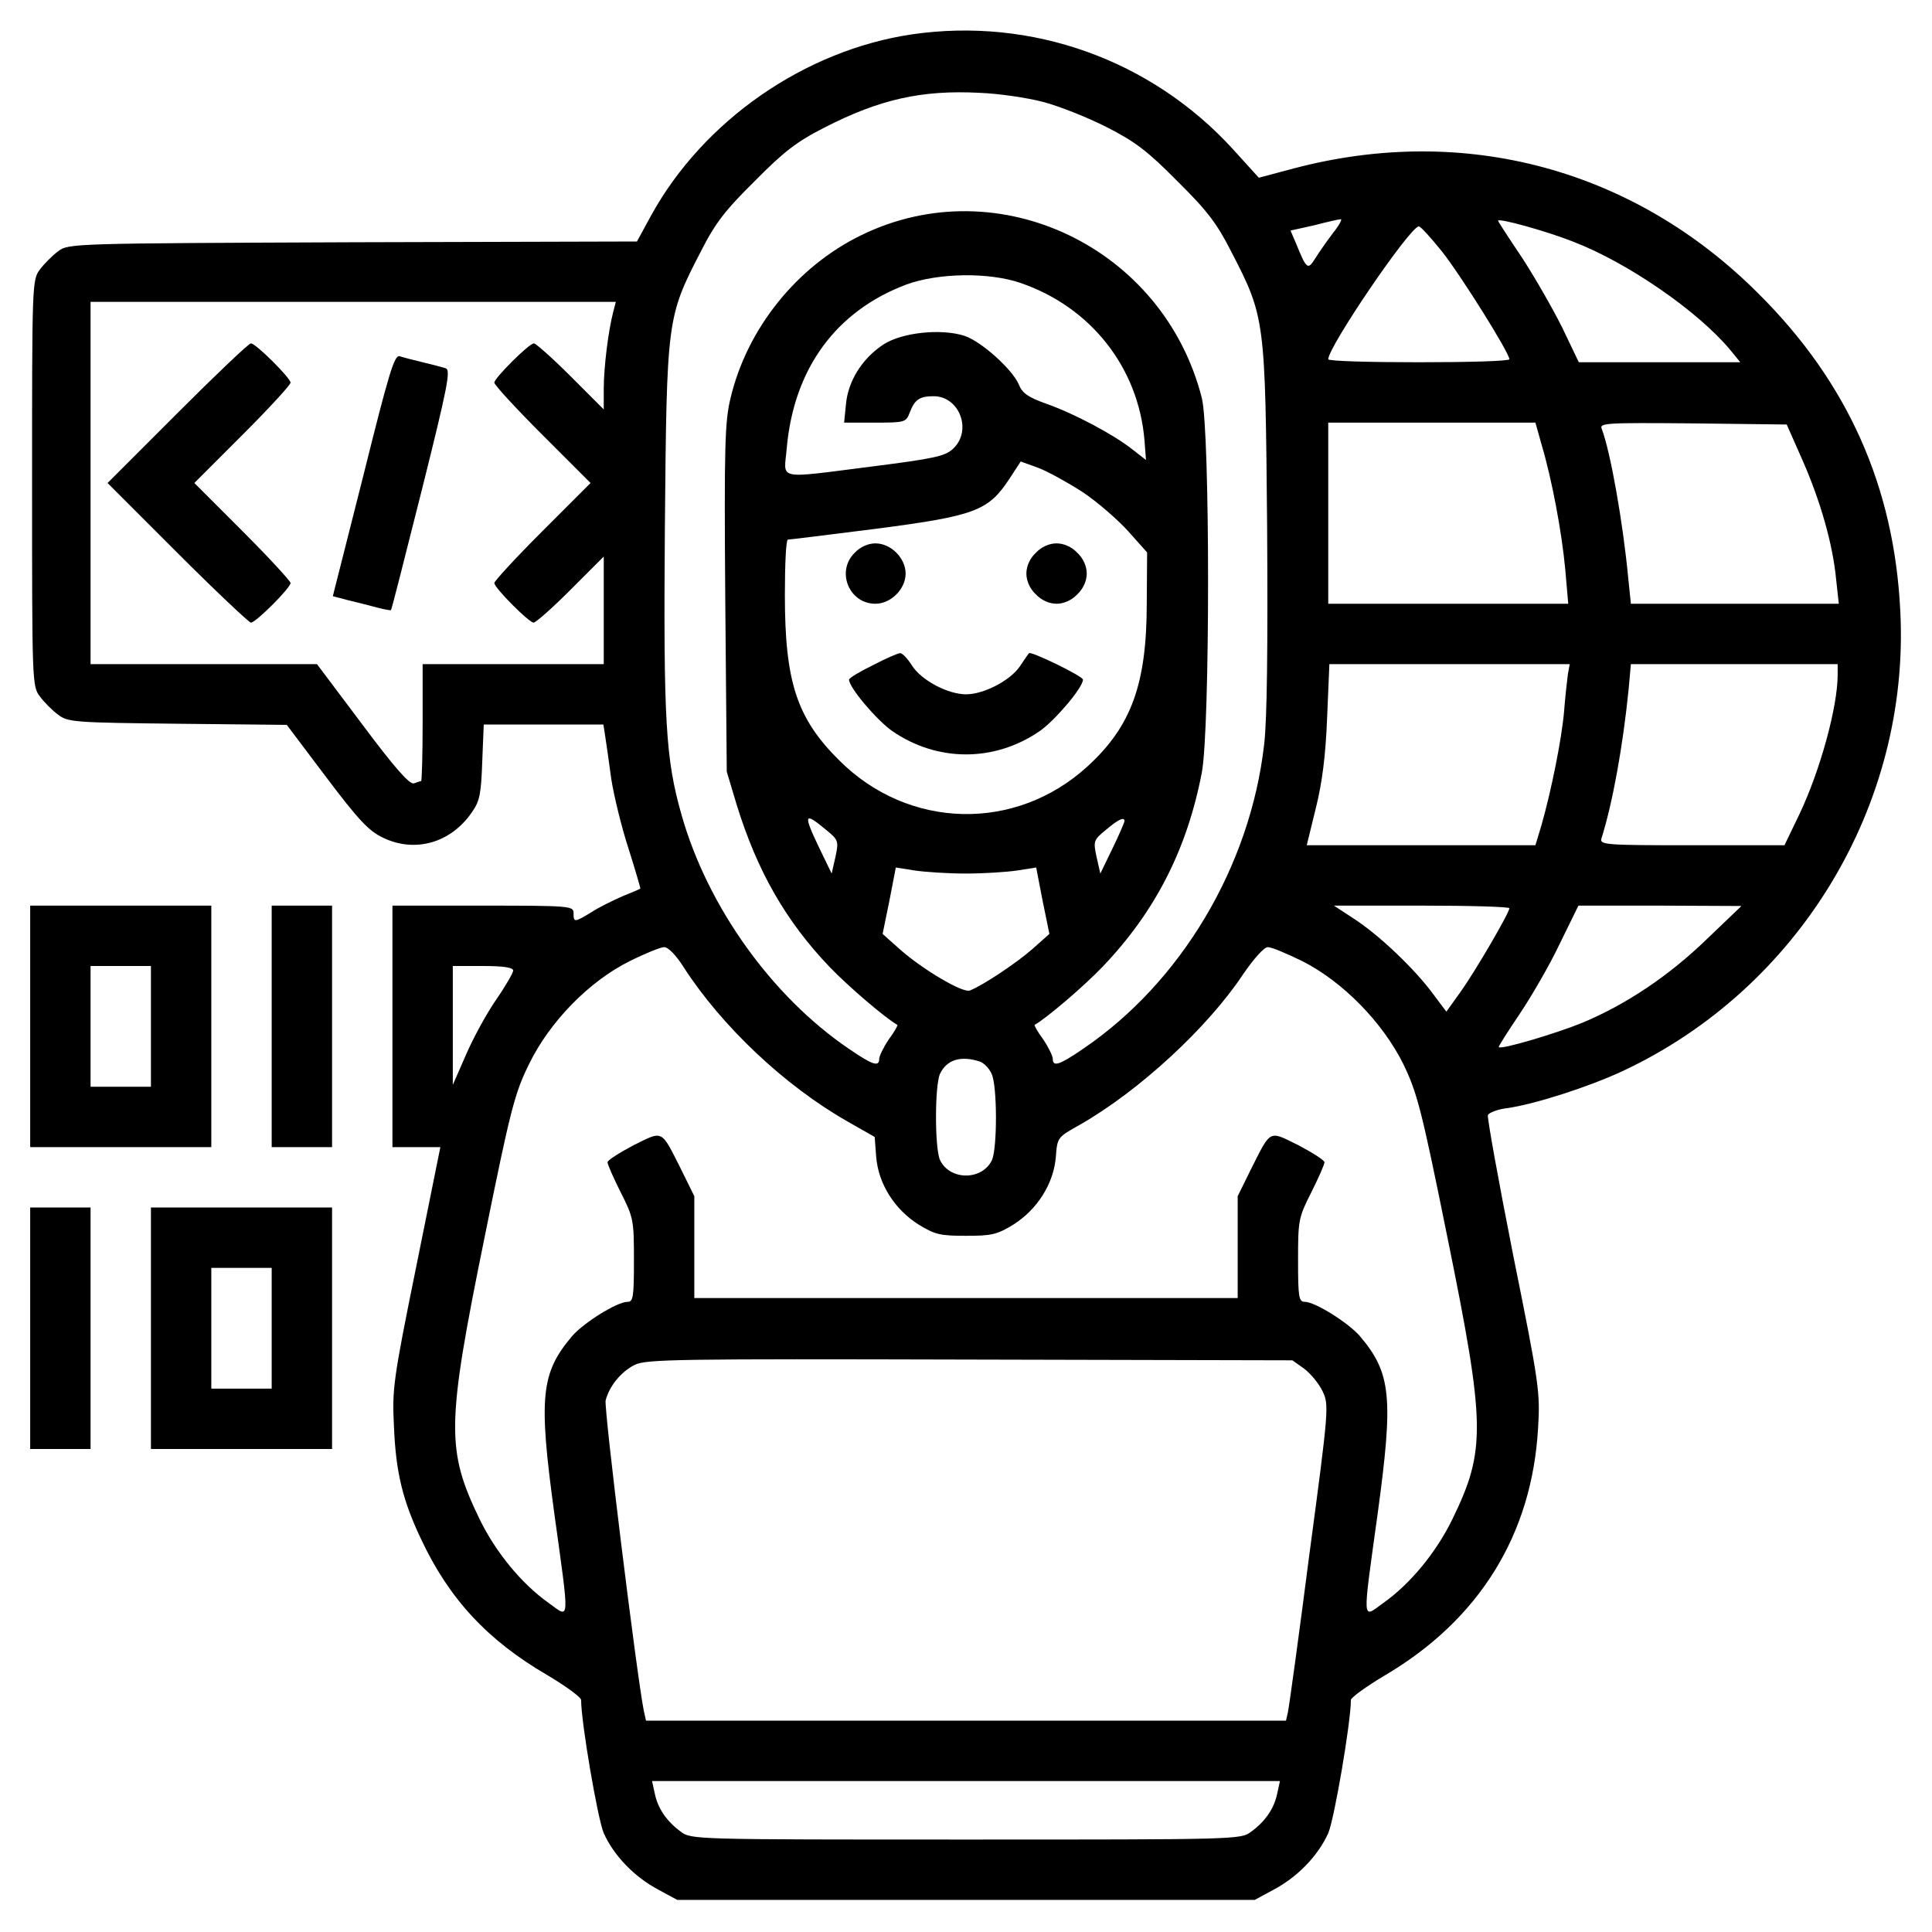
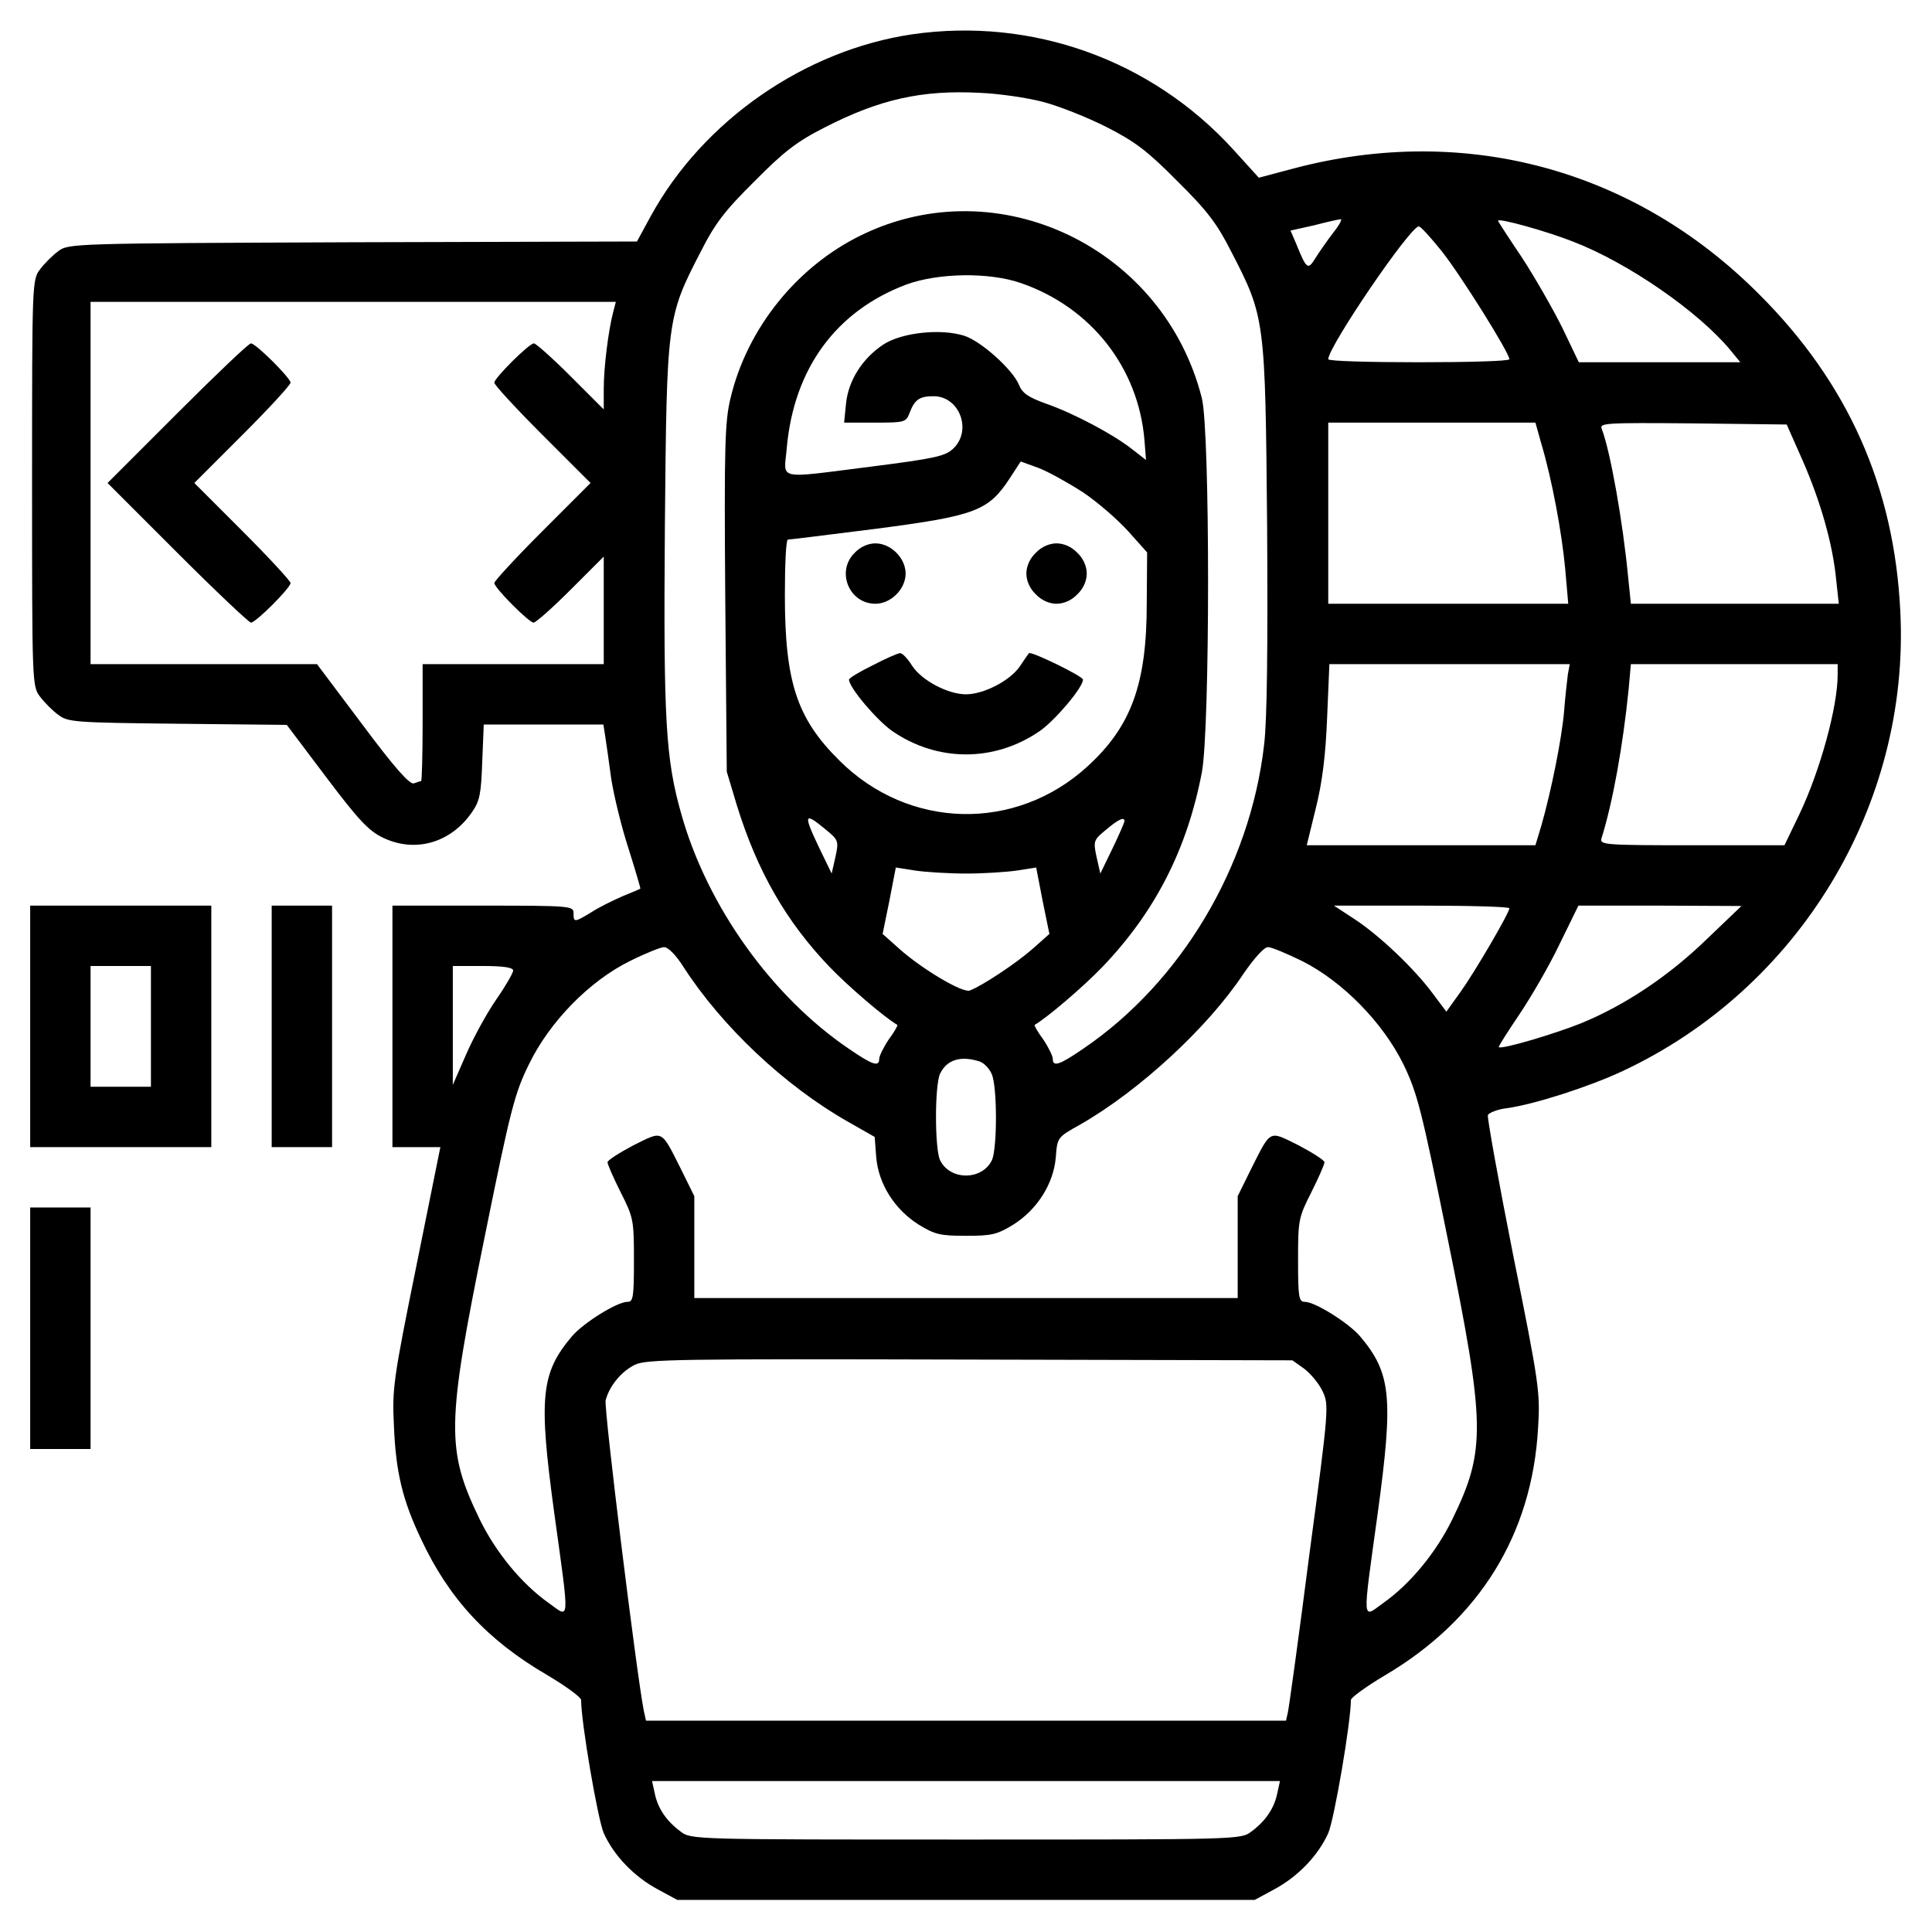
<svg xmlns="http://www.w3.org/2000/svg" version="1.0" width="512pt" height="512pt" viewBox="0 0 512 512" preserveAspectRatio="xMidYMid meet">
  <g transform="translate(0,512) scale(0.1,-0.1)" fill="#000000" stroke="none">
    <path d="M2417 5029 c-284 -42 -553 -228 -692 -481 l-37 -68 -753 -2 c-743 -3 -754 -3 -781 -24 -15 -11 -37 -33 -48 -48 -21 -27 -21 -38 -21 -566 0 -528 0 -539 21 -566 11 -15 33 -37 48 -48 26 -20 43 -21 317 -24 l289 -3 104 -138 c86 -114 113 -143 151 -161 85 -41 180 -14 236 68 21 30 24 50 27 134 l4 98 158 0 159 0 5 -32 c3 -18 10 -69 16 -113 7 -44 27 -127 46 -185 18 -57 32 -105 31 -105 -1 -1 -22 -10 -47 -20 -25 -11 -62 -29 -82 -42 -46 -28 -48 -28 -48 -3 0 19 -7 20 -240 20 l-240 0 0 -320 0 -320 63 0 64 0 -64 -317 c-61 -300 -64 -324 -59 -423 5 -122 23 -196 72 -299 74 -158 176 -268 334 -360 49 -29 90 -59 90 -66 0 -59 44 -316 60 -353 27 -60 81 -116 145 -150 l50 -27 765 0 765 0 50 27 c64 34 118 90 145 150 16 37 60 294 60 353 0 6 41 36 90 65 251 148 390 374 406 655 6 95 3 117 -66 459 -39 197 -69 364 -67 371 3 6 25 15 49 18 74 10 219 57 307 98 469 219 763 706 737 1219 -16 330 -139 606 -375 841 -330 331 -779 452 -1231 333 l-94 -25 -68 75 c-217 238 -534 351 -851 305z m347 -179 c42 -11 118 -41 169 -67 75 -38 109 -64 187 -143 79 -78 105 -112 143 -187 90 -174 90 -179 95 -728 2 -321 0 -513 -8 -579 -37 -322 -220 -629 -479 -805 -64 -44 -81 -49 -81 -27 0 7 -11 30 -25 51 -15 20 -25 38 -23 39 33 19 129 101 179 153 140 146 225 312 264 516 22 116 22 905 0 992 -101 399 -539 609 -902 432 -171 -83 -303 -247 -347 -432 -15 -62 -17 -124 -14 -530 l4 -460 27 -90 c54 -174 130 -307 246 -428 50 -52 146 -134 179 -153 2 -1 -8 -19 -23 -39 -14 -21 -25 -44 -25 -51 0 -22 -17 -17 -81 27 -203 138 -374 376 -443 620 -42 148 -48 246 -44 764 5 549 5 554 95 728 38 75 64 109 143 187 77 78 112 105 185 142 146 75 258 100 411 92 51 -2 126 -13 168 -24z m769 -347 c-16 -21 -37 -51 -47 -67 -20 -32 -23 -31 -51 38 l-15 35 63 14 c34 9 66 16 70 16 5 1 -4 -16 -20 -36z m635 -23 c146 -56 332 -185 417 -287 l27 -33 -214 0 -214 0 -44 92 c-25 50 -73 134 -107 186 -35 52 -63 95 -63 97 0 8 127 -27 198 -55z m-347 -26 c50 -63 179 -269 179 -286 0 -5 -108 -8 -240 -8 -132 0 -240 3 -240 8 0 33 217 352 240 352 5 0 32 -30 61 -66z m-1116 -84 c186 -64 312 -224 328 -417 l4 -52 -36 28 c-49 39 -154 95 -228 121 -48 17 -64 28 -73 51 -17 40 -99 114 -144 129 -62 20 -166 9 -215 -23 -56 -37 -93 -96 -99 -157 l-5 -50 82 0 c80 0 82 1 92 27 13 34 26 43 63 43 69 0 103 -91 52 -139 -21 -20 -49 -26 -213 -47 -262 -33 -235 -38 -228 49 19 211 131 363 317 433 85 31 219 33 303 4z m-1080 -77 c-13 -50 -25 -147 -25 -203 l0 -55 -88 88 c-48 48 -92 87 -97 87 -13 0 -105 -92 -105 -104 0 -6 57 -68 127 -138 l128 -128 -128 -128 c-70 -70 -127 -132 -127 -137 0 -13 92 -105 104 -105 6 0 50 39 98 87 l88 88 0 -143 0 -142 -240 0 -240 0 0 -155 c0 -85 -2 -155 -4 -155 -2 0 -11 -3 -19 -6 -11 -4 -51 41 -136 155 l-121 161 -300 0 -300 0 0 480 0 480 696 0 696 0 -7 -27z m2460 -350 c28 -94 54 -234 63 -331 l8 -92 -318 0 -318 0 0 240 0 240 274 0 275 0 16 -57z m692 -43 c47 -107 80 -221 89 -316 l7 -64 -276 0 -275 0 -7 68 c-14 148 -47 334 -70 395 -7 16 7 17 241 15 l249 -3 42 -95z m-1908 -84 c39 -26 93 -73 121 -104 l50 -56 -1 -135 c0 -214 -41 -326 -157 -432 -190 -174 -474 -168 -658 16 -112 111 -144 207 -144 438 0 81 3 147 8 147 4 0 110 13 236 29 260 34 295 47 351 132 l30 46 47 -17 c26 -10 78 -39 117 -64z m1286 -483 c-2 -16 -7 -59 -10 -98 -6 -72 -34 -211 -60 -302 l-16 -53 -303 0 -303 0 24 98 c17 68 26 139 30 240 l6 142 318 0 319 0 -5 -27z m715 -1 c0 -85 -46 -253 -101 -369 l-40 -83 -245 0 c-229 0 -245 1 -240 18 30 95 57 246 72 395 l6 67 274 0 274 0 0 -28z m-2681 -411 c33 -27 34 -30 25 -72 l-10 -44 -32 66 c-44 92 -42 99 17 50z m791 23 c0 -3 -14 -36 -32 -73 l-32 -66 -10 44 c-9 42 -8 45 25 72 33 28 49 35 49 23z m-420 -139 c47 0 108 4 135 8 l51 8 17 -88 18 -88 -45 -40 c-42 -37 -132 -97 -166 -110 -19 -7 -125 56 -185 109 l-46 41 18 88 17 88 51 -8 c27 -4 88 -8 135 -8z m1440 -92 c0 -12 -91 -168 -129 -221 l-38 -53 -36 48 c-48 65 -140 153 -207 197 l-55 36 233 0 c127 0 232 -3 232 -7z m523 -82 c-99 -96 -213 -173 -331 -222 -69 -28 -213 -71 -220 -64 -2 1 23 40 54 86 31 46 80 130 107 187 l50 102 216 0 216 -1 -92 -88z m-2712 -73 c101 -157 268 -315 435 -410 l72 -41 4 -53 c6 -72 49 -139 112 -179 44 -27 58 -30 126 -30 68 0 82 3 126 30 63 40 106 108 112 178 4 53 4 53 65 87 157 90 338 257 432 399 29 42 55 71 65 71 10 0 50 -17 91 -37 107 -54 213 -162 268 -273 37 -77 48 -119 117 -460 101 -497 102 -563 13 -746 -43 -88 -111 -171 -183 -222 -57 -41 -56 -60 -15 237 42 308 36 372 -47 470 -30 35 -119 91 -146 91 -16 0 -18 12 -18 110 0 106 1 113 35 180 19 38 35 74 35 80 0 5 -31 25 -69 45 -79 39 -72 43 -125 -62 l-36 -73 0 -135 0 -135 -720 0 -720 0 0 135 0 135 -36 73 c-53 105 -46 101 -125 62 -38 -20 -69 -40 -69 -45 0 -6 16 -42 35 -80 34 -67 35 -74 35 -180 0 -98 -2 -110 -17 -110 -28 0 -117 -56 -147 -91 -83 -98 -89 -162 -47 -470 41 -297 42 -278 -15 -237 -72 51 -140 134 -183 222 -89 184 -88 250 13 746 69 341 80 383 118 460 55 113 160 220 267 273 40 20 82 37 91 37 11 0 32 -22 51 -52z m-451 -10 c0 -6 -20 -41 -45 -77 -25 -36 -61 -102 -80 -146 l-35 -80 0 158 0 157 80 0 c54 0 80 -4 80 -12z m1236 -241 c12 -4 26 -19 32 -33 15 -32 15 -195 1 -228 -26 -55 -112 -55 -138 0 -14 32 -14 196 0 228 18 38 55 49 105 33z m860 -814 c17 -13 39 -39 49 -60 17 -36 17 -44 -35 -432 -28 -218 -54 -406 -57 -419 l-5 -22 -848 0 -848 0 -6 27 c-19 97 -106 801 -101 822 10 38 41 76 77 94 30 15 116 16 888 14 l855 -2 31 -22z m-71 -1125 c-8 -40 -31 -74 -69 -102 -27 -21 -36 -21 -756 -21 -720 0 -729 0 -756 21 -38 28 -61 62 -69 102 l-7 32 832 0 832 0 -7 -32z" />
    <path d="M470 4025 l-185 -185 185 -185 c102 -102 190 -185 195 -185 13 0 105 92 105 105 0 5 -57 67 -127 137 l-128 128 128 128 c70 70 127 132 127 138 0 12 -92 104 -105 104 -6 0 -93 -83 -195 -185z" />
-     <path d="M963 3860 l-81 -320 42 -11 c22 -5 56 -14 75 -19 19 -5 36 -8 37 -7 2 1 38 145 82 319 69 276 77 318 63 322 -9 3 -36 10 -61 16 -25 6 -52 13 -61 16 -14 4 -29 -47 -96 -316z" />
    <path d="M2265 3655 c-50 -49 -15 -135 55 -135 41 0 80 39 80 80 0 41 -39 80 -80 80 -19 0 -40 -9 -55 -25z" />
    <path d="M2745 3655 c-16 -15 -25 -36 -25 -55 0 -19 9 -40 25 -55 15 -16 36 -25 55 -25 19 0 40 9 55 25 16 15 25 36 25 55 0 19 -9 40 -25 55 -15 16 -36 25 -55 25 -19 0 -40 -9 -55 -25z" />
    <path d="M2313 3357 c-35 -17 -63 -34 -63 -38 0 -21 73 -107 114 -136 120 -83 272 -83 392 0 41 29 114 115 114 136 0 9 -138 76 -143 70 -2 -2 -13 -18 -25 -36 -26 -37 -95 -73 -142 -73 -48 0 -118 37 -143 76 -12 19 -26 34 -32 33 -5 0 -38 -14 -72 -32z" />
    <path d="M80 2400 l0 -320 240 0 240 0 0 320 0 320 -240 0 -240 0 0 -320z m320 0 l0 -160 -80 0 -80 0 0 160 0 160 80 0 80 0 0 -160z" />
    <path d="M720 2400 l0 -320 80 0 80 0 0 320 0 320 -80 0 -80 0 0 -320z" />
    <path d="M80 1600 l0 -320 80 0 80 0 0 320 0 320 -80 0 -80 0 0 -320z" />
-     <path d="M400 1600 l0 -320 240 0 240 0 0 320 0 320 -240 0 -240 0 0 -320z m320 0 l0 -160 -80 0 -80 0 0 160 0 160 80 0 80 0 0 -160z" />
  </g>
</svg>